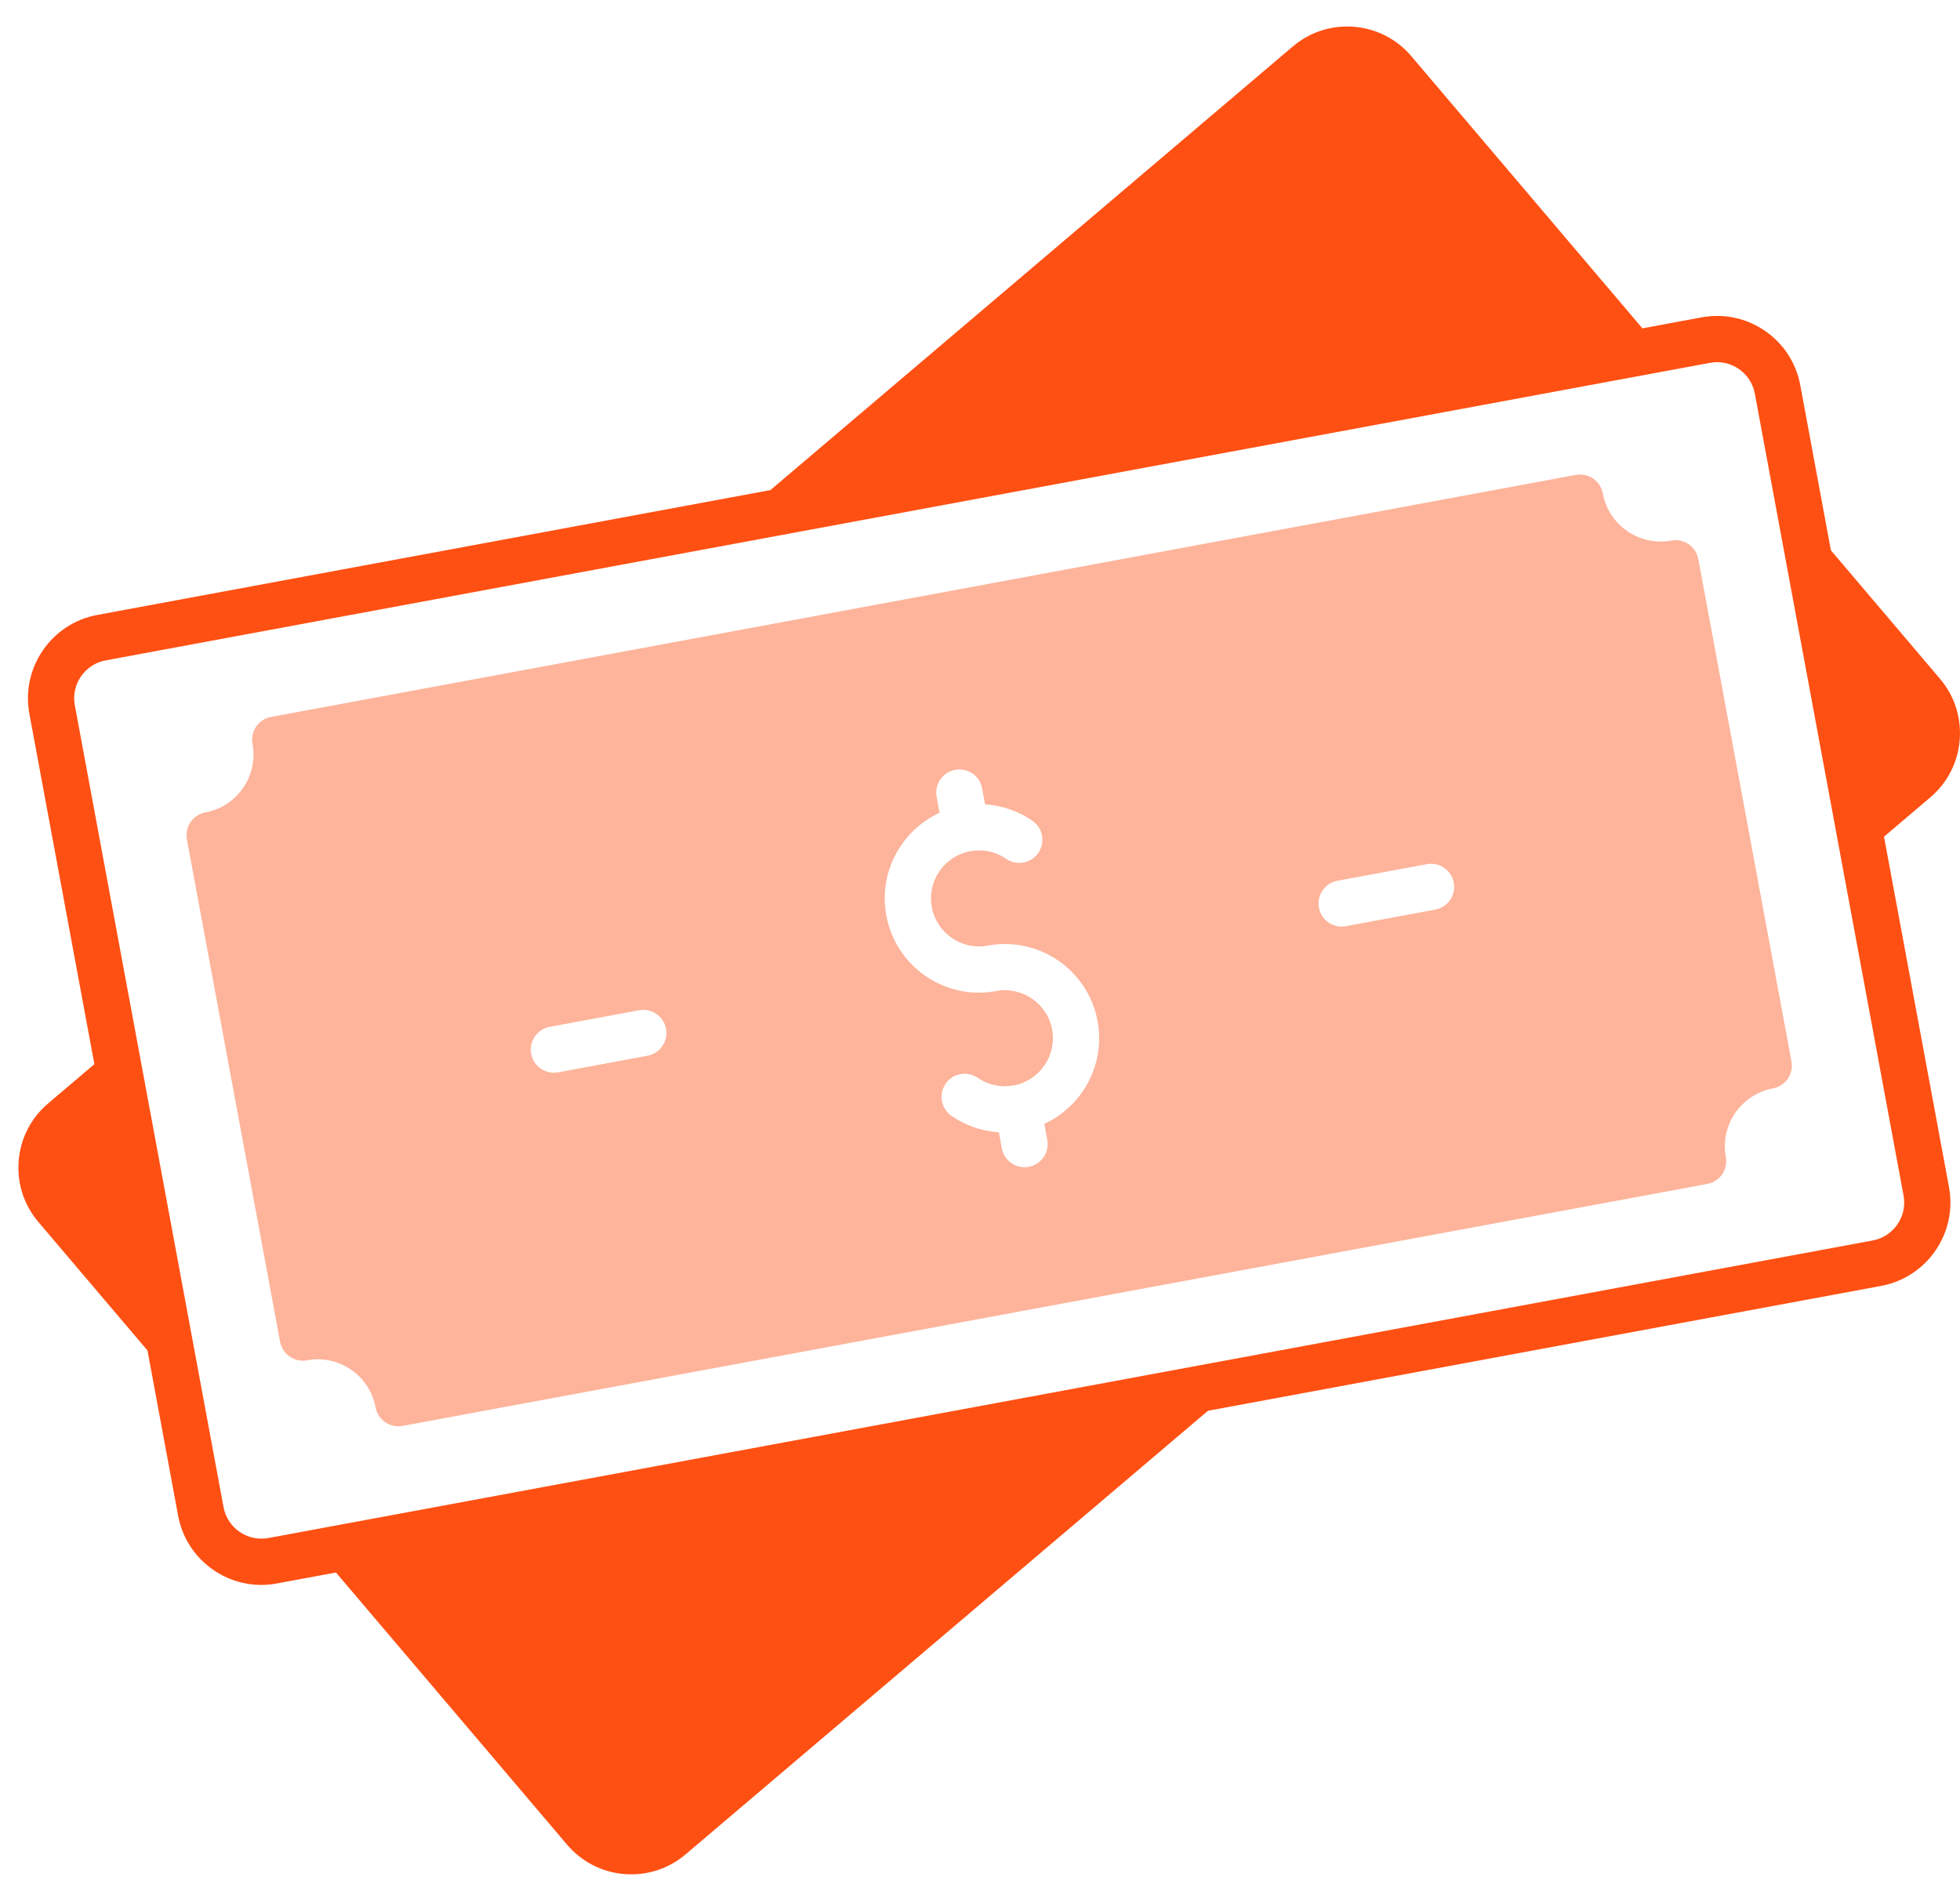
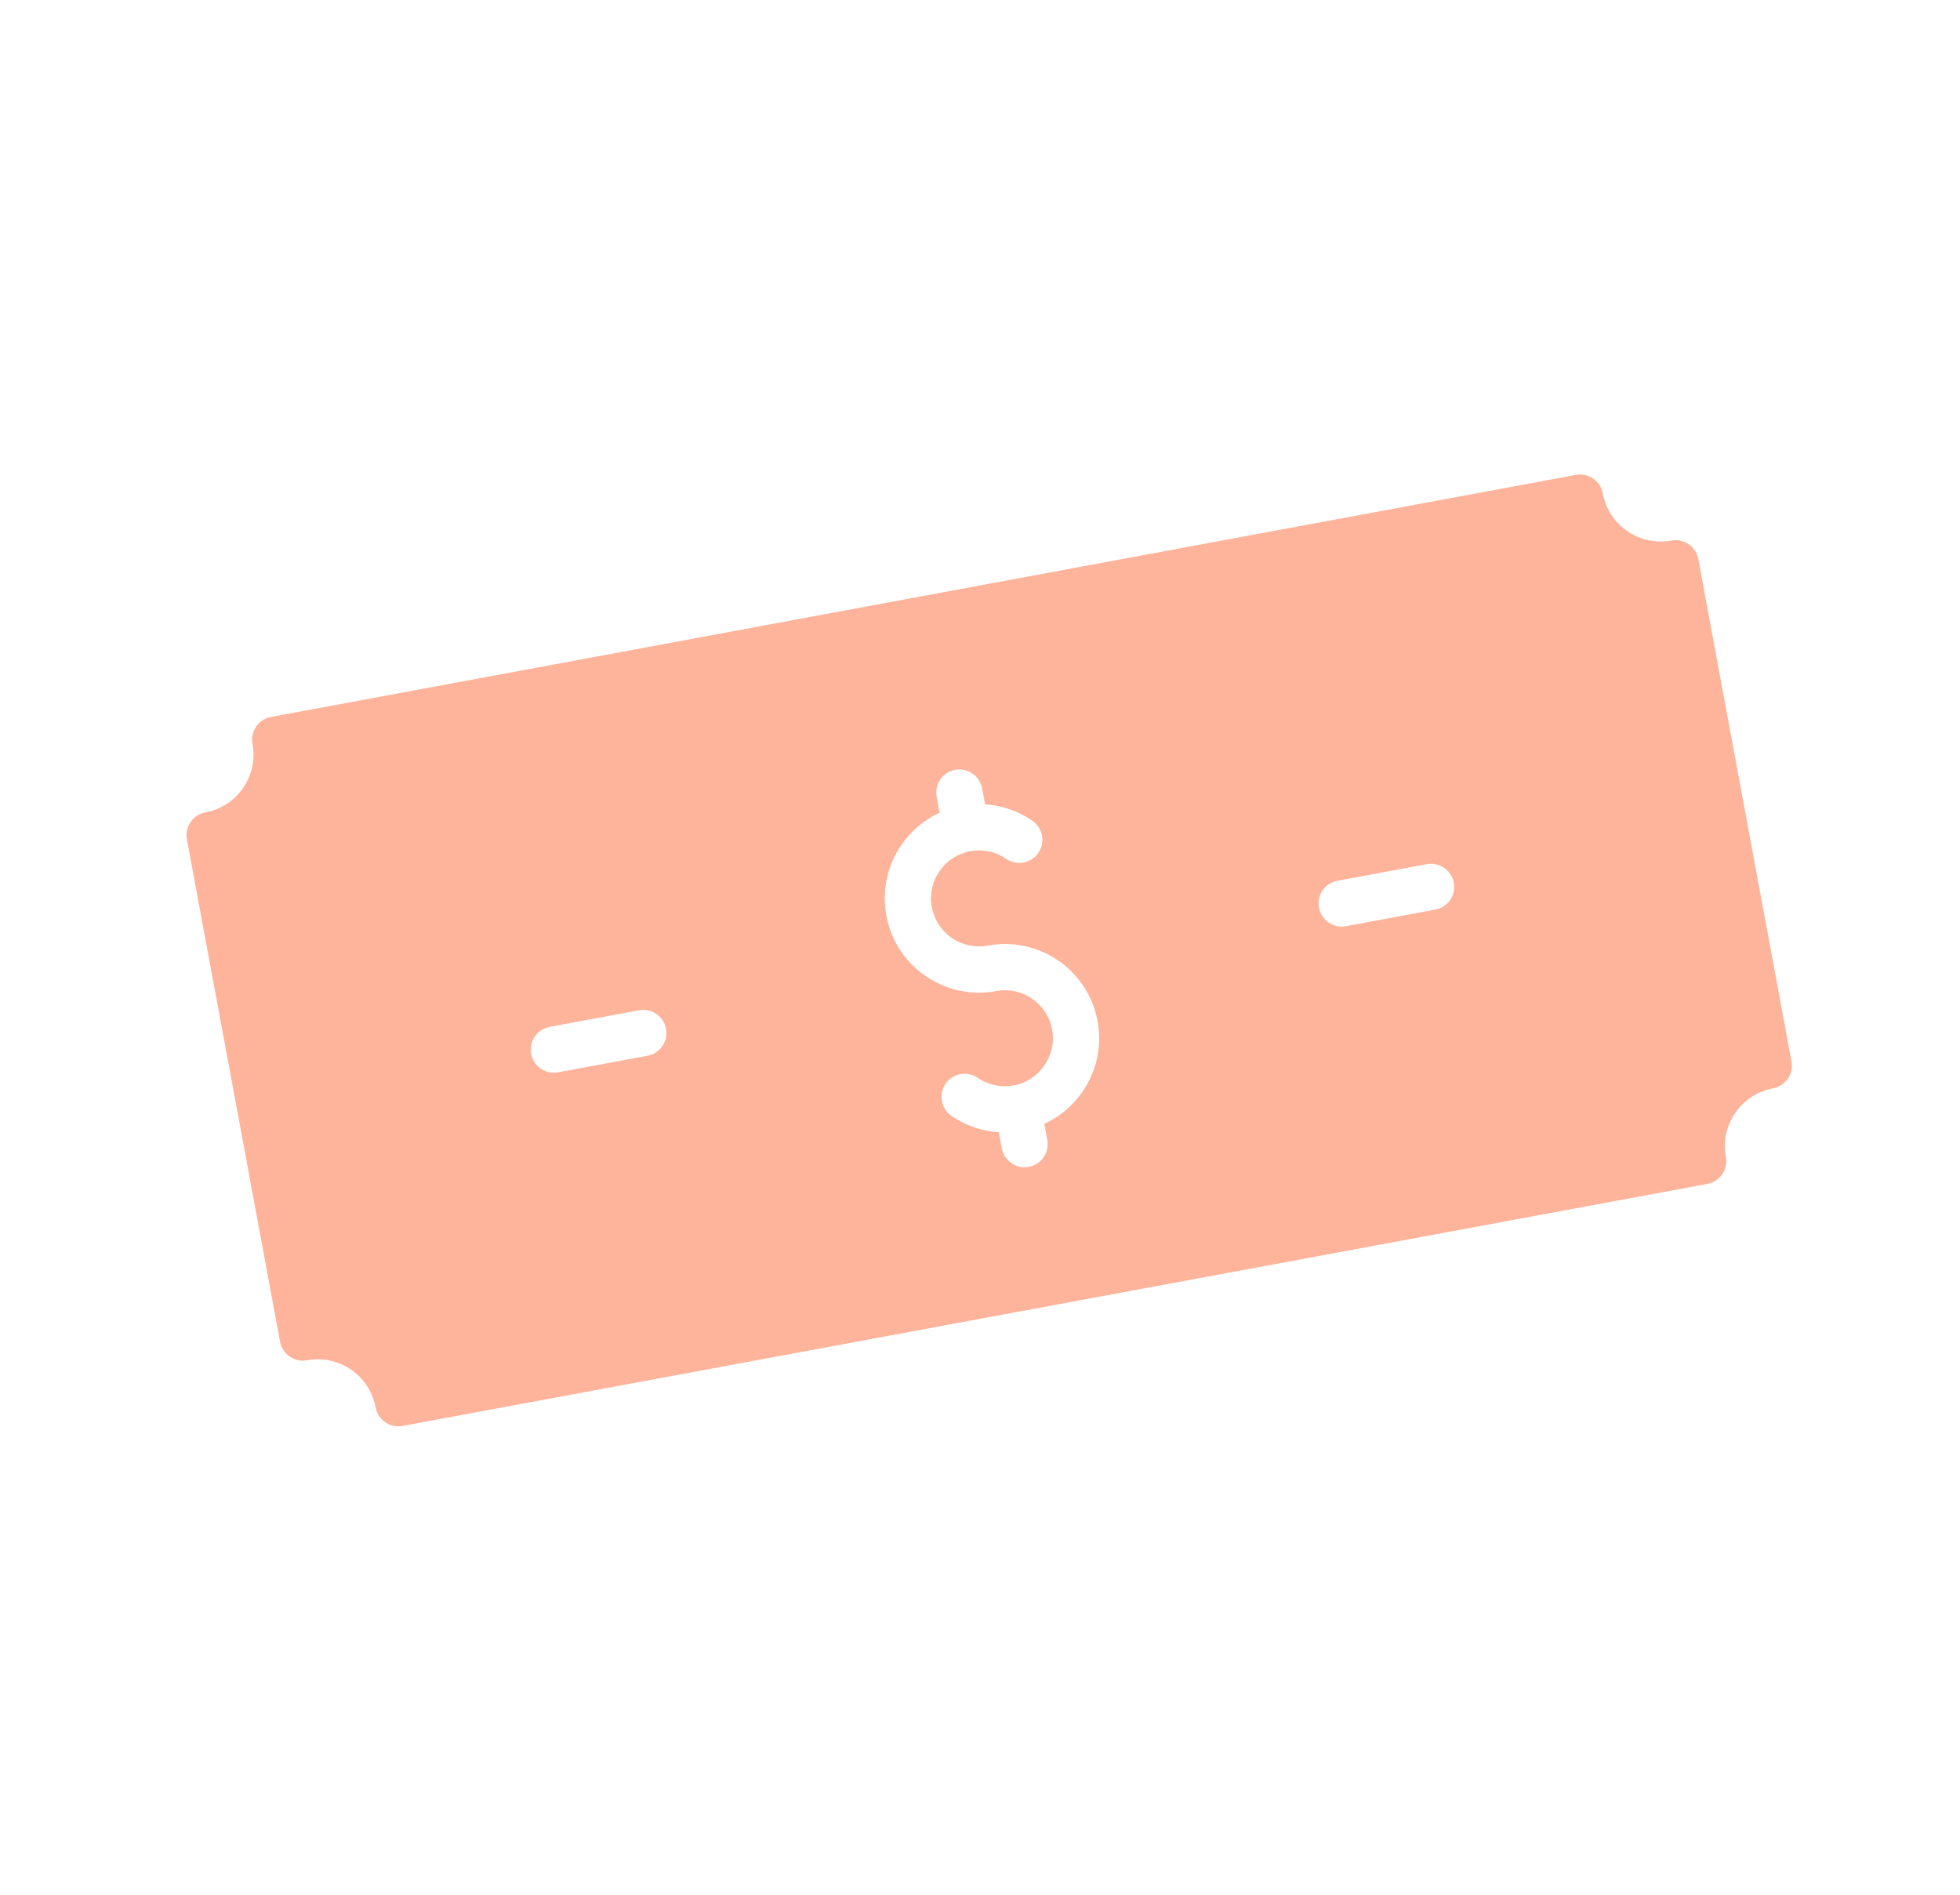
<svg xmlns="http://www.w3.org/2000/svg" width="60" height="58" viewBox="0 0 60 58" fill="none">
  <path d="M51.164 16.546C50.187 16.728 49.246 16.08 49.065 15.104C48.994 14.72 48.623 14.467 48.24 14.537L8.297 21.946C8.112 21.98 7.949 22.086 7.843 22.241C7.736 22.395 7.696 22.586 7.73 22.77C7.911 23.747 7.264 24.688 6.288 24.869C5.904 24.941 5.65 25.31 5.721 25.694L8.574 41.073C8.645 41.458 9.015 41.711 9.398 41.64C10.375 41.459 11.316 42.106 11.497 43.082C11.567 43.469 11.947 43.721 12.322 43.649L52.265 36.241C52.45 36.207 52.613 36.101 52.72 35.946C52.826 35.791 52.866 35.601 52.832 35.416C52.651 34.44 53.298 33.498 54.274 33.317C54.659 33.246 54.912 32.877 54.841 32.492L51.989 17.113C51.917 16.729 51.547 16.476 51.164 16.546ZM43.937 27.844L41.2 28.352C41.157 28.36 41.114 28.364 41.071 28.364C40.736 28.364 40.439 28.126 40.376 27.785C40.304 27.401 40.558 27.032 40.942 26.961L43.679 26.453C44.062 26.382 44.433 26.636 44.504 27.02C44.575 27.404 44.322 27.773 43.937 27.844ZM32.06 34.893C32.131 35.277 31.877 35.647 31.493 35.718C31.449 35.726 31.406 35.73 31.363 35.73C31.029 35.73 30.731 35.492 30.668 35.151L30.577 34.66C30.063 34.628 29.565 34.459 29.129 34.159C28.808 33.938 28.726 33.498 28.947 33.175C29.169 32.853 29.609 32.772 29.931 32.993C30.254 33.215 30.645 33.298 31.031 33.227C31.827 33.079 32.355 32.311 32.208 31.514C32.06 30.718 31.292 30.19 30.495 30.337C29.738 30.478 28.971 30.315 28.336 29.879C27.701 29.442 27.274 28.785 27.133 28.027C26.993 27.27 27.155 26.503 27.592 25.868C27.891 25.432 28.295 25.094 28.763 24.88L28.673 24.39C28.601 24.006 28.855 23.637 29.239 23.566C29.622 23.494 29.993 23.748 30.064 24.132L30.155 24.622C30.669 24.654 31.167 24.825 31.603 25.124C31.925 25.345 32.007 25.786 31.785 26.108C31.564 26.43 31.124 26.512 30.801 26.29C30.478 26.068 30.087 25.985 29.701 26.057C29.316 26.128 28.981 26.346 28.758 26.669C28.536 26.993 28.453 27.383 28.525 27.769C28.673 28.566 29.44 29.094 30.237 28.946C31.802 28.656 33.309 29.692 33.599 31.256C33.845 32.58 33.14 33.864 31.969 34.402L32.06 34.893ZM16.827 31.433L19.564 30.925C19.948 30.854 20.317 31.108 20.389 31.492C20.46 31.876 20.206 32.246 19.822 32.317L17.085 32.825C17.042 32.833 16.998 32.837 16.955 32.837C16.621 32.837 16.324 32.599 16.26 32.258C16.189 31.874 16.443 31.504 16.827 31.433Z" fill="#FDB49B" />
-   <path d="M59.991 22.655C60.047 21.969 59.833 21.303 59.387 20.778L56.048 16.846L55.111 11.793C54.985 11.112 54.601 10.52 54.03 10.128C53.459 9.735 52.769 9.589 52.087 9.715L50.278 10.051L43.204 1.72C42.758 1.195 42.136 0.876 41.45 0.82C40.765 0.764 40.098 0.978 39.574 1.424L23.584 15.002L2.977 18.824C1.571 19.084 0.639 20.441 0.899 21.848L2.889 32.575L1.472 33.778C0.948 34.224 0.628 34.846 0.572 35.532C0.516 36.218 0.73 36.884 1.176 37.408L4.515 41.34L5.452 46.394C5.578 47.075 5.962 47.666 6.534 48.059C6.971 48.359 7.478 48.516 7.997 48.516C8.156 48.516 8.316 48.501 8.476 48.471L10.285 48.136L17.359 56.467C17.805 56.991 18.427 57.311 19.113 57.367C19.792 57.423 20.466 57.209 20.989 56.763L36.979 43.185L57.586 39.363C58.992 39.102 59.924 37.746 59.663 36.339L57.674 25.612L59.091 24.408C59.615 23.963 59.935 23.34 59.991 22.655L59.991 22.655ZM57.328 37.972L8.218 47.08C7.578 47.199 6.962 46.775 6.843 46.136L2.291 21.59C2.233 21.28 2.3 20.966 2.478 20.707C2.657 20.447 2.926 20.272 3.235 20.215L52.345 11.107C52.652 11.049 52.968 11.115 53.228 11.294C53.488 11.473 53.662 11.742 53.72 12.051L58.272 36.597C58.391 37.236 57.967 37.853 57.328 37.972Z" fill="#FF5013" />
</svg>